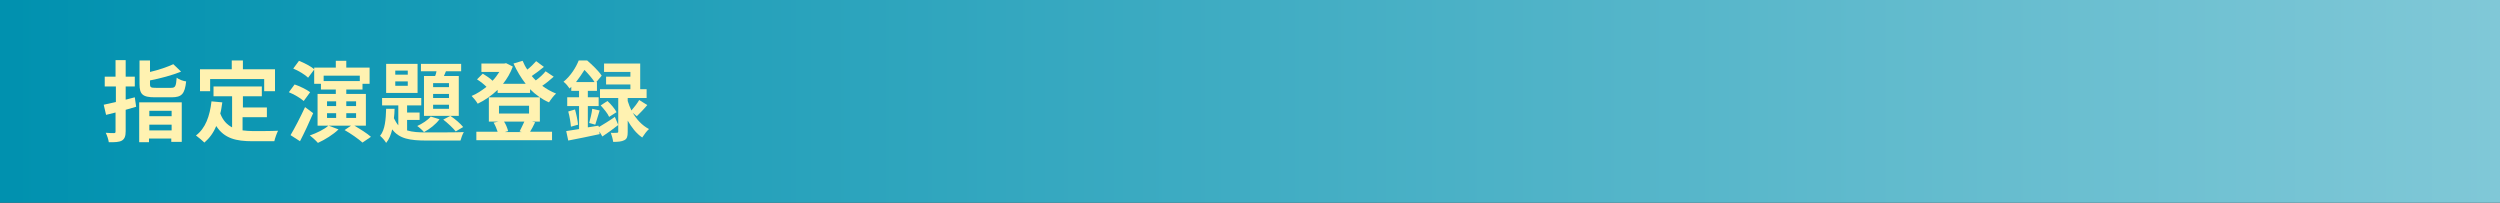
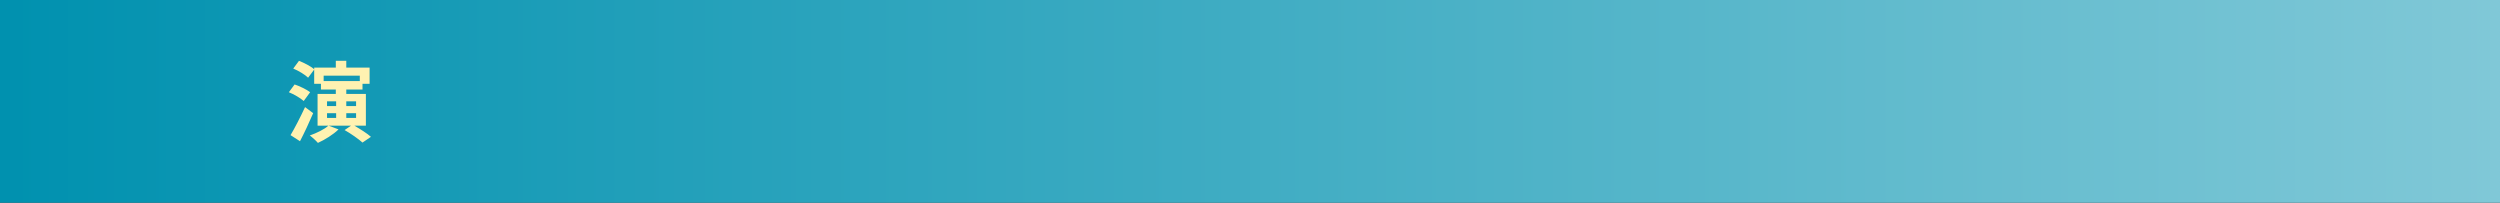
<svg xmlns="http://www.w3.org/2000/svg" version="1.1" id="レイヤー_1" x="0px" y="0px" viewBox="0 0 740 60" style="enable-background:new 0 0 740 60;" xml:space="preserve">
  <rect x="0" y="0" width="740" height="60" fill="#333333" stroke="none" />
  <style type="text/css">
	.st0{fill:url(#SVGID_1_);}
	.st1{fill:#FFF2B1;}
</style>
  <linearGradient id="SVGID_1_" gradientUnits="userSpaceOnUse" x1="0" y1="30" x2="740" y2="30">
    <stop offset="0" style="stop-color:#0091AF" />
    <stop offset="1" style="stop-color:#80C8D7" />
  </linearGradient>
  <rect class="st0" width="740" height="60" />
  <g>
    <g>
-       <path class="st1" d="M40.3,31.6c-1,0.3-2,0.6-3.1,0.9v6.3c0,1.5-0.3,2.3-1.1,2.8c-0.9,0.5-2.1,0.5-3.9,0.5c-0.1-0.8-0.5-2-0.9-2.8    c1,0.1,2.1,0.1,2.4,0.1c0.4,0,0.5-0.1,0.5-0.5v-5.6L31.4,34l-0.7-3c1-0.2,2.3-0.5,3.6-0.8v-4.6H31v-2.9h3.2v-4.9h3v4.9h2.7v2.9    h-2.7v3.9c0.9-0.2,1.8-0.5,2.7-0.7L40.3,31.6z M41.2,30.3h12.6V42h-3.1v-1h-6.6v1.1h-2.9V30.3z M50.6,26c1.3,0,1.5-0.4,1.7-3    c0.6,0.5,1.9,1,2.8,1.1c-0.4,3.7-1.3,4.7-4.3,4.7h-5c-3.6,0-4.5-0.9-4.5-3.9v-7h3.1v3.4c2.6-0.6,5.2-1.5,6.9-2.3l2.3,2.2    c-2.7,1.1-6.1,2-9.2,2.6v1.1c0,1,0.3,1.1,1.8,1.1H50.6z M44.2,32.8v1.6h6.6v-1.6H44.2z M50.8,38.6v-1.7h-6.6v1.7H50.8z" />
-       <path class="st1" d="M71.9,38.6c0.9,0.1,1.9,0.2,3,0.2c1.4,0,5.7,0,7.4-0.1c-0.4,0.8-0.9,2.2-1.1,3.1h-6.5    c-4.8,0-8.3-0.8-10.7-4.5c-0.8,2-2,3.6-3.5,4.9c-0.5-0.5-1.8-1.6-2.5-2.1c2.8-2.1,4.1-5.7,4.6-10.1l3.2,0.3    c-0.2,1.2-0.3,2.3-0.6,3.3c0.8,2.1,2,3.3,3.5,4.1v-9.2h-5.5v-2.9h14.3v2.9h-5.6v3.3H79v2.9h-7.2V38.6z M62.2,27h-3v-6.5h9.4v-2.6    h3.3v2.6h9.5V27h-3.2v-3.6h-16V27z" />
      <path class="st1" d="M89.9,29.9c-1-0.9-2.9-2-4.4-2.6l1.7-2.3c1.5,0.5,3.6,1.5,4.6,2.3L89.9,29.9z M92.7,33.5    c-1.2,2.8-2.6,5.8-3.9,8.3L86,40c1.2-2,2.9-5.3,4.3-8.3L92.7,33.5z M104.9,37.2c1.7,1,3.8,2.3,4.9,3.3l-2.5,1.7    c-1.1-1-3.5-2.7-5.3-3.7l1.9-1.3h-6.6l2.9,1.1c-1.5,1.5-4.1,3.1-6.1,4c-0.5-0.6-1.7-1.7-2.4-2.2c2-0.7,4.3-1.8,5.5-2.9h-3.2v-9.4    h5.4v-1.3H95v-1.7H93v-4.2L91.2,23c-0.9-0.9-2.9-2.1-4.4-2.7l1.7-2.3c1.5,0.6,3.5,1.6,4.5,2.5v-0.5h6.4v-2h3.1v2h6.9v4.8h-2.1v1.7    h-4.8v1.3h5.8v9.4H104.9z M95.8,22.4V24h10.7v-1.6H95.8z M96.8,31.4h2.7V30h-2.7V31.4z M96.8,34.9h2.7v-1.4h-2.7V34.9z M102.5,30    v1.4h2.9V30H102.5z M105.4,33.5h-2.9v1.4h2.9V33.5z" />
-       <path class="st1" d="M120.5,38.6c1.6,0.5,3.5,0.6,5.8,0.6c1.8,0,8.9,0,11-0.1c-0.4,0.6-0.8,1.8-1,2.5h-10c-4.9,0-8.1-0.5-10.2-3.3    c-0.4,1.6-0.9,2.9-1.8,4c-0.4-0.7-1.2-1.6-1.8-2.1c1.5-1.8,1.7-4.9,1.8-8h2.5c0,1-0.1,1.9-0.2,2.8c0.4,0.8,0.8,1.5,1.3,2.1v-5.9    h-4.8v-2.2h11.6v2.2h-4.2v2.1h3.7v2.2h-3.7V38.6z M123.6,27.5h-9.3v-8.6h9.3V27.5z M120.7,20.9H117v1.2h3.7V20.9z M120.7,24.1H117    v1.3h3.7V24.1z M130.1,35.3c-1.1,1.5-2.9,2.9-4.6,3.8c-0.4-0.5-1.4-1.4-2-1.8c1.5-0.7,3.1-1.7,4-2.8L130.1,35.3z M128.8,22.5    c0.2-0.4,0.3-0.9,0.4-1.4h-4.6v-2.2h11.9v2.2H132l-0.6,1.4h4.4v11.8h-10.3V22.5H128.8z M132.9,24.6h-4.7v1.2h4.7V24.6z     M132.9,27.8h-4.7V29h4.7V27.8z M132.9,31h-4.7v1.2h4.7V31z M133.3,34.3c1.4,0.9,3,2.3,3.8,3.3l-2.2,1.3c-0.8-1-2.4-2.5-3.7-3.5    L133.3,34.3z" />
-       <path class="st1" d="M163.9,22.7c-1,0.9-2.2,1.9-3.4,2.7c1.2,0.9,2.6,1.7,4.1,2.3c-0.7,0.6-1.6,1.8-2.1,2.6    c-2.1-0.9-4-2.3-5.6-3.9v1.1h-9.6v-0.9c-1.8,1.7-3.8,3.1-5.9,4.1c-0.4-0.7-1.2-1.7-1.8-2.3c1.5-0.6,3-1.6,4.4-2.7    c-0.7-0.7-1.8-1.6-2.8-2.2l1.7-1.7c1,0.6,2.2,1.4,2.9,2.1c0.8-0.8,1.4-1.7,2-2.6h-5.3v-2.5h6.8l0.5-0.1l2,1    c-0.7,1.9-1.7,3.6-2.9,5.1h6.7c-1.4-1.8-2.6-3.8-3.6-6l2.7-0.8c0.4,0.9,0.8,1.8,1.4,2.6c1-0.8,1.9-1.7,2.6-2.5l2.3,1.7    c-1.1,0.9-2.4,1.9-3.6,2.7c0.4,0.5,0.8,0.9,1.2,1.3c1.1-0.8,2.2-1.8,2.9-2.7L163.9,22.7z M158.4,36.2c-0.5,1.1-1.1,2.1-1.5,2.8    h6.5v2.5h-22.4v-2.5h6.3c-0.3-0.9-0.7-1.9-1.2-2.7l1.4-0.3h-2.8v-7.2h15.1V36h-2.3L158.4,36.2z M147.7,33.6h8.9v-2.3h-8.9V33.6z     M149.2,36c0.6,0.9,1,2,1.2,2.8l-1,0.3h5.1l-0.7-0.2c0.4-0.8,1-2,1.4-2.9H149.2z" />
-       <path class="st1" d="M177.3,37.6c1.3-0.8,3-1.8,4.7-3L183,37c-1.5,1.2-3.2,2.4-4.7,3.4l-0.9-1.5l0.1,0.8c-3.2,0.7-6.7,1.4-9.3,1.9    l-0.6-2.8c1.1-0.2,2.4-0.4,3.8-0.6v-6.8h-3.5v-2.6h3.5v-1.9h-2.3v-1.2c-0.2,0.2-0.3,0.3-0.5,0.5c-0.4-0.6-1.2-1.6-1.8-2    c2.2-1.8,3.7-4.3,4.5-6.3h2.5c1.5,1.3,3.4,3.1,4.3,4.5l-1.6,1.9h0.2v2.6h-2.7v1.9h3.2v2.6h-3.2v6.3l3.1-0.5L177.3,37.6z     M170.2,32.4c0.4,1.4,0.8,3.3,0.9,4.5l-2.1,0.6c-0.1-1.2-0.4-3.1-0.8-4.5L170.2,32.4z M176,24.3c-0.7-1.1-1.9-2.5-3-3.6    c-0.7,1.1-1.5,2.3-2.5,3.6H176z M174.4,36.4c0.3-1.1,0.8-3,0.9-4.2l2.2,0.5c-0.5,1.5-0.9,3.1-1.3,4.2L174.4,36.4z M187.3,33.4    c1.1,1.9,2.7,3.7,4.8,4.8c-0.6,0.5-1.5,1.7-2,2.5c-1.8-1.2-3.2-3.1-4.3-5v3.4c0,1.3-0.2,2-1,2.4c-0.8,0.4-1.8,0.5-3.3,0.5    c-0.1-0.8-0.4-1.9-0.7-2.7c0.7,0.1,1.5,0,1.8,0c0.3,0,0.4-0.1,0.4-0.3V29h-5.4v-2.6h9V25h-7.2v-2.3h7.2v-1.4h-7.8v-2.5h10.7v7.6    h1.9V29h-5.6v0.9c0.3,0.9,0.6,1.8,1.1,2.8c0.8-0.9,1.8-2.2,2.3-3.1l2.4,1.5c-1,1.2-2.2,2.4-3.1,3.3L187.3,33.4z M179.8,29.9    c1,0.9,2.2,2.3,2.7,3.3l-2.2,1.4c-0.4-1-1.6-2.4-2.5-3.4L179.8,29.9z" />
    </g>
  </g>
  <g>
</g>
  <g>
</g>
  <g>
</g>
  <g>
</g>
  <g>
</g>
  <g>
</g>
  <g>
</g>
  <g>
</g>
  <g>
</g>
  <g>
</g>
  <g>
</g>
  <g>
</g>
  <g>
</g>
  <g>
</g>
  <g>
</g>
</svg>